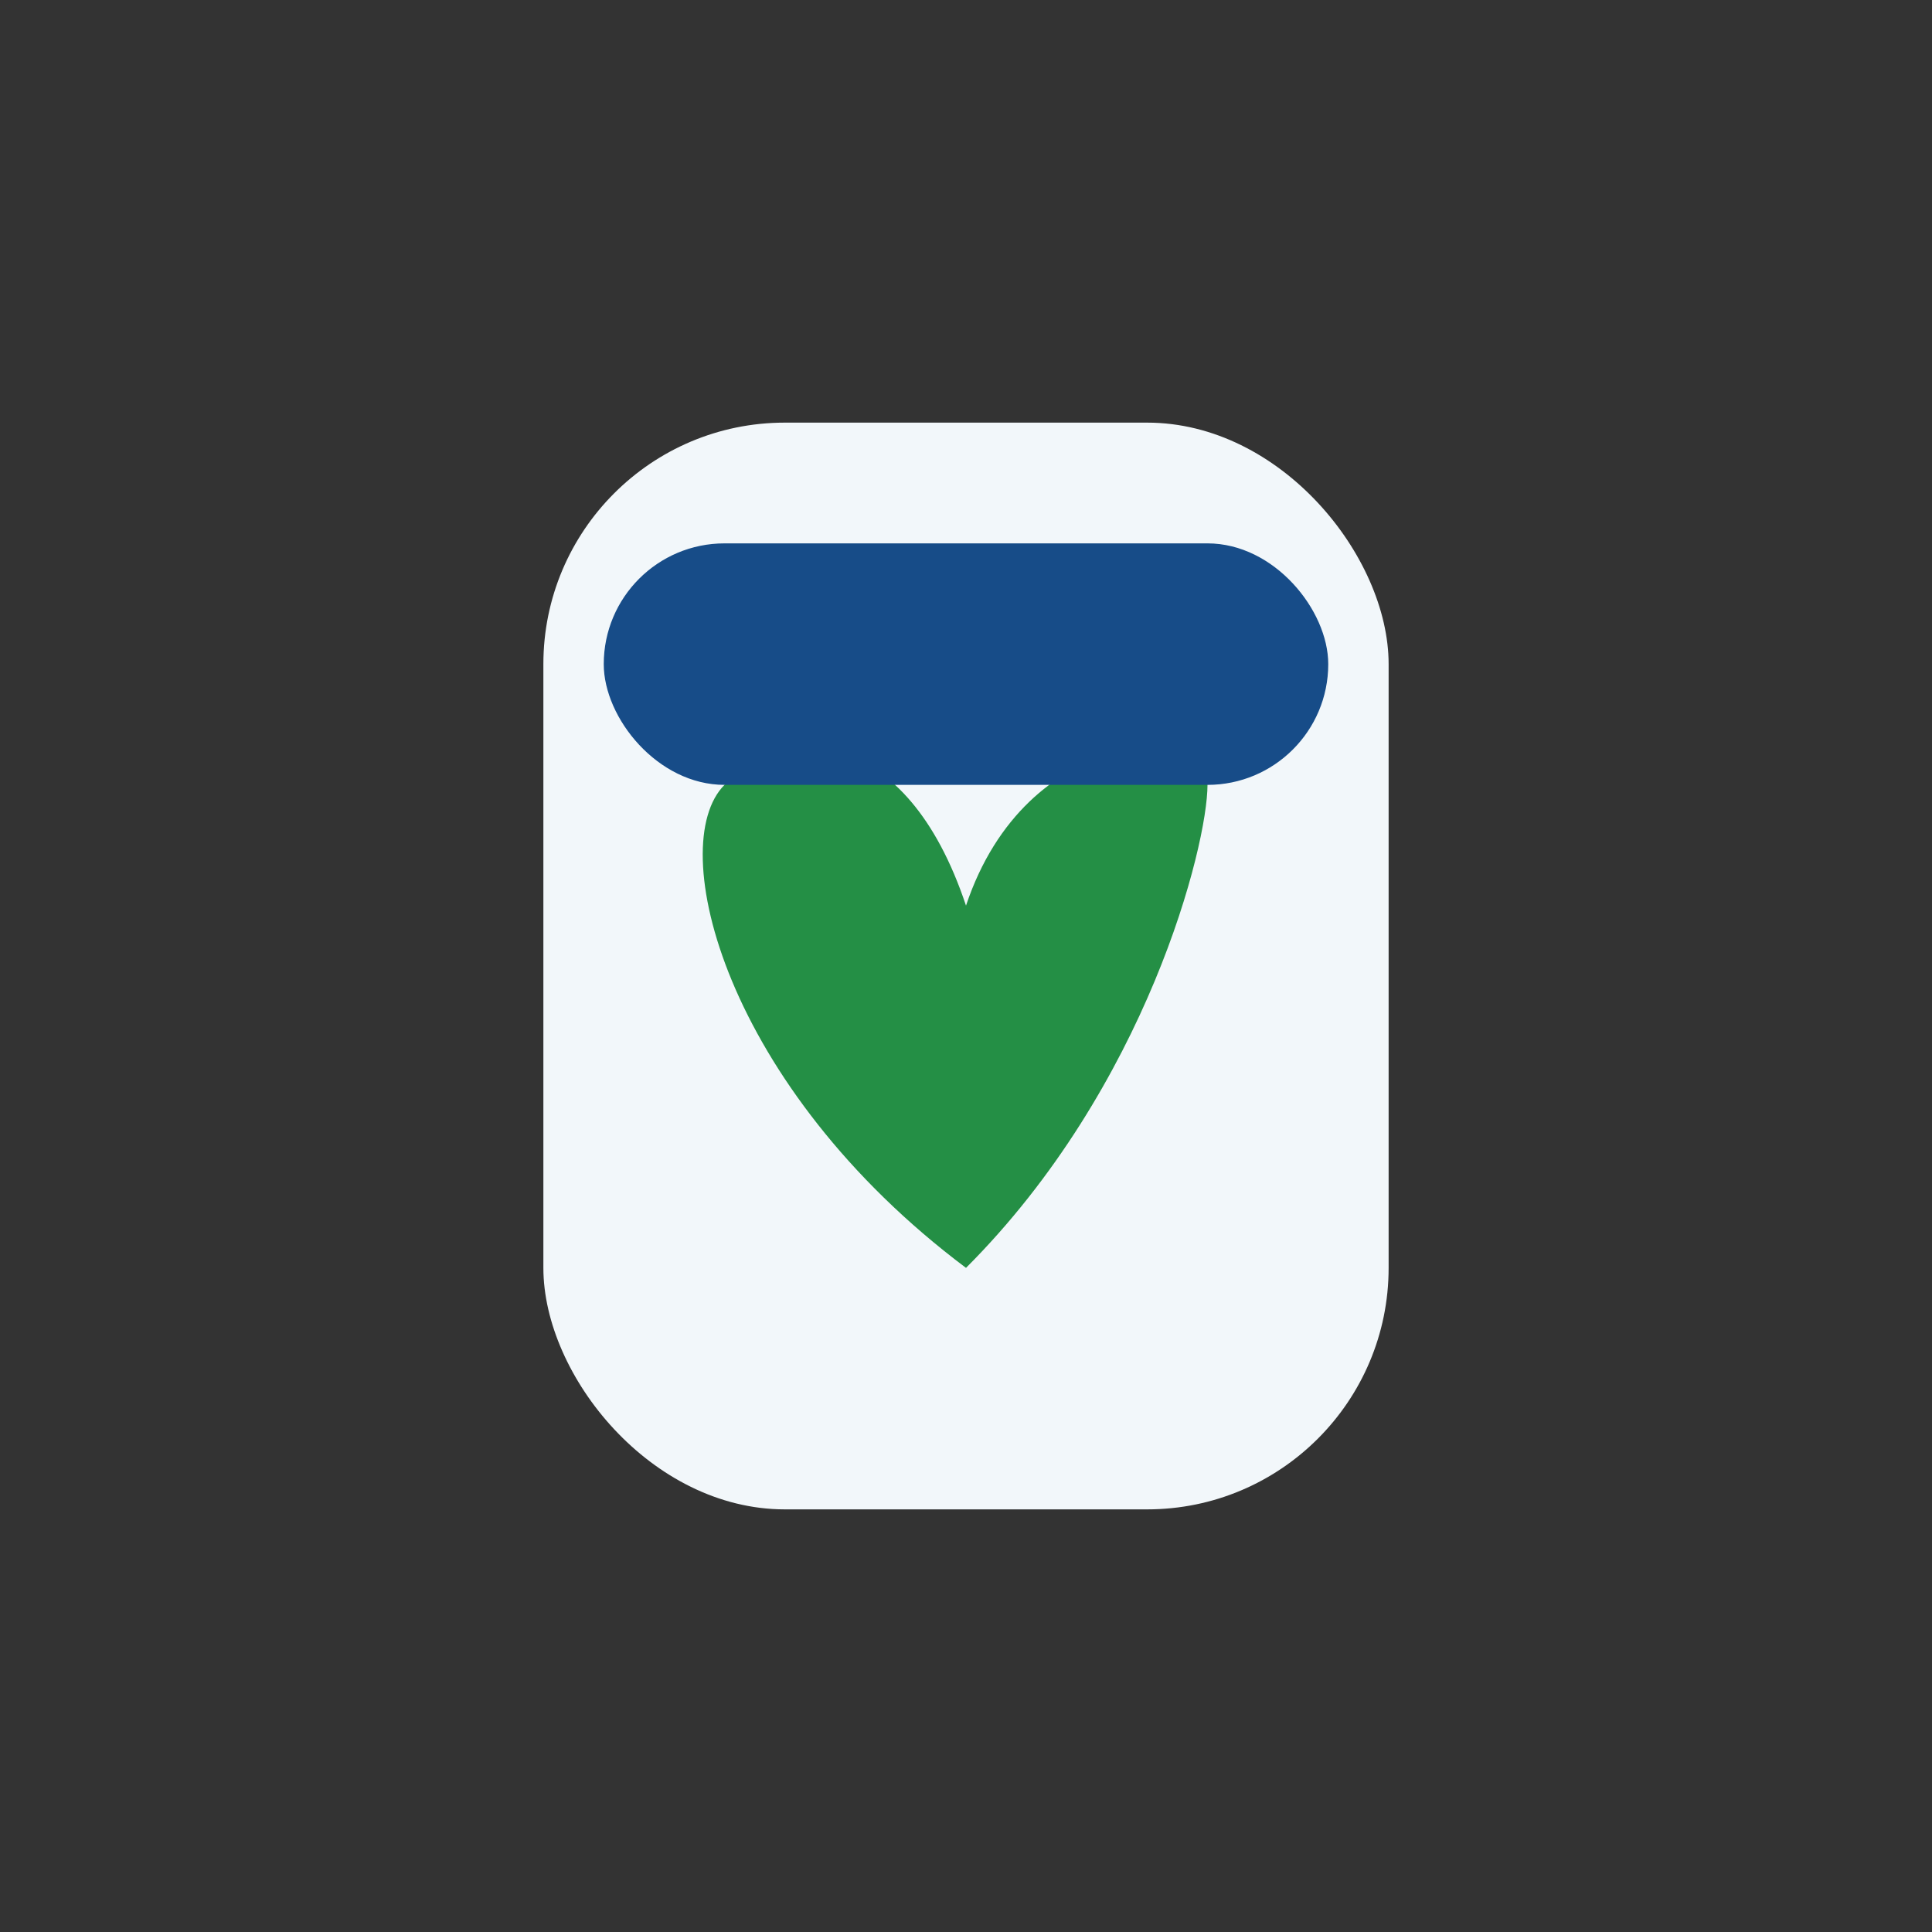
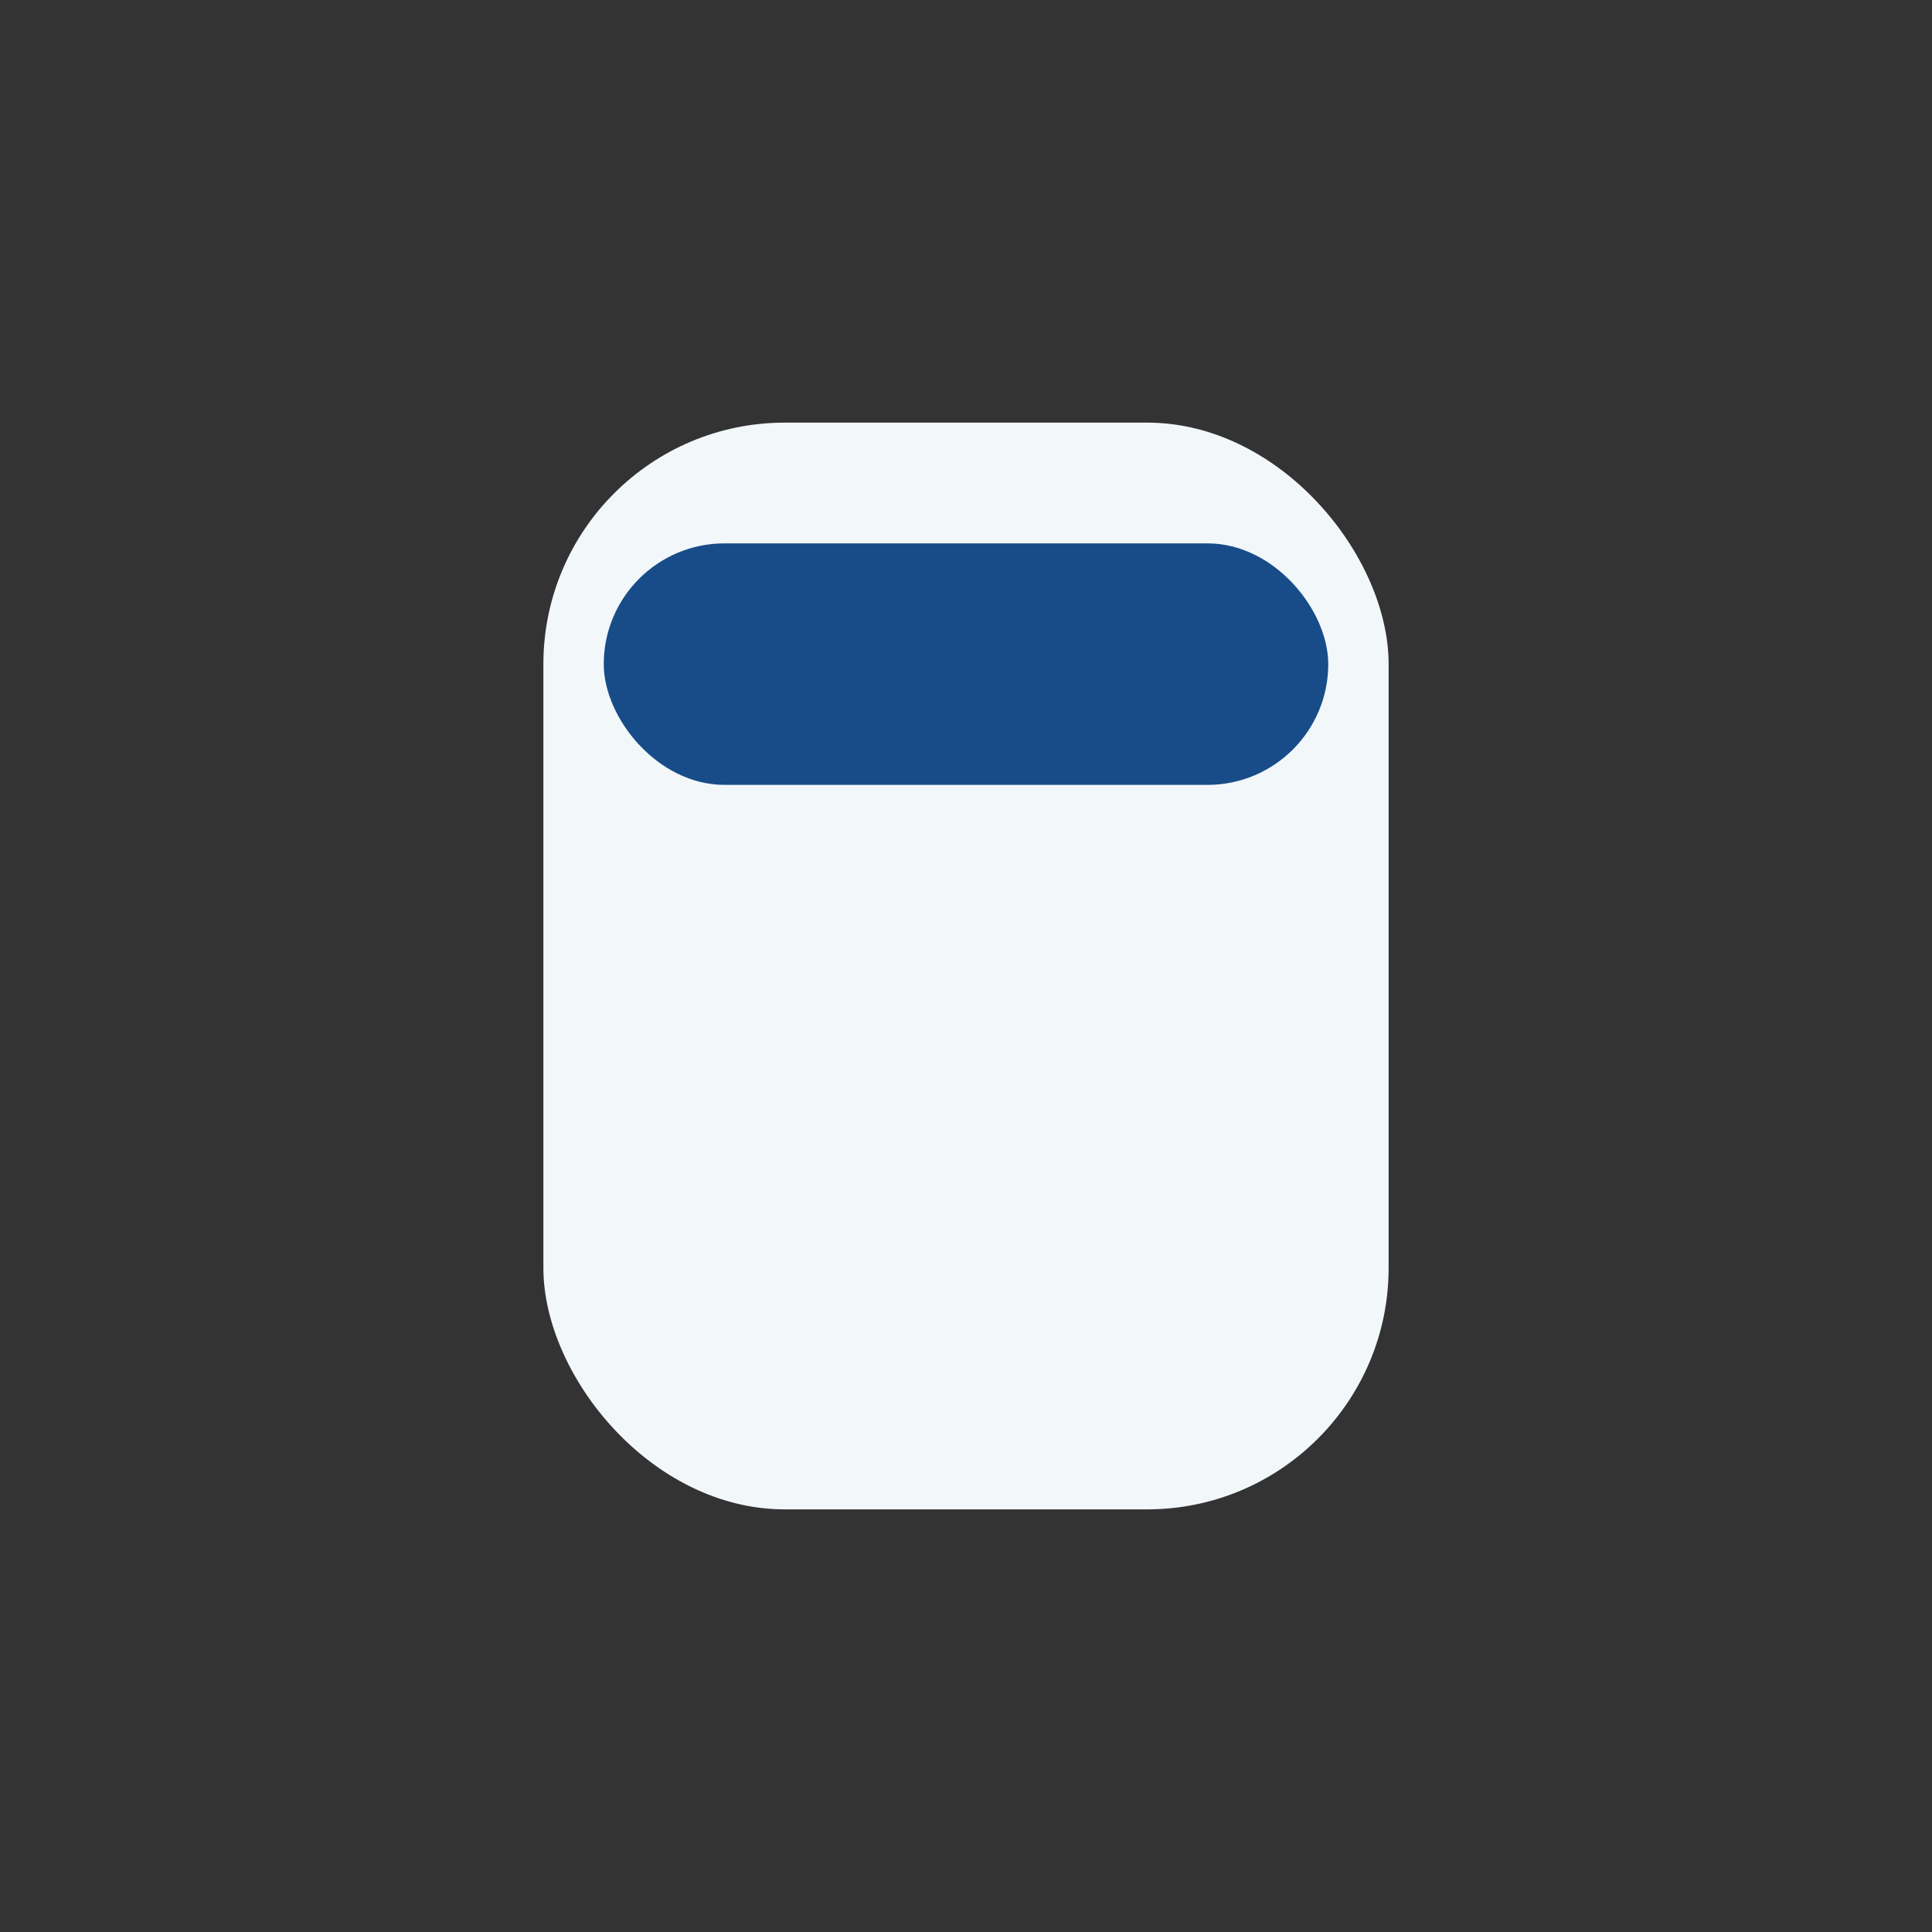
<svg xmlns="http://www.w3.org/2000/svg" width="32" height="32" viewBox="0 0 32 32">
  <rect x="0" y="0" width="32" height="32" fill="#333333" stroke="none" />
  <rect x="9" y="7" width="14" height="18" rx="4" fill="#f2f7fa" />
-   <path d="M16 21c-4-3-5-7-4-8s3-1 4 2c1-3 4-3 4-2s-1 5-4 8z" fill="#248f45" />
  <rect x="10" y="9" width="12" height="4" rx="2" fill="#174c88" />
</svg>